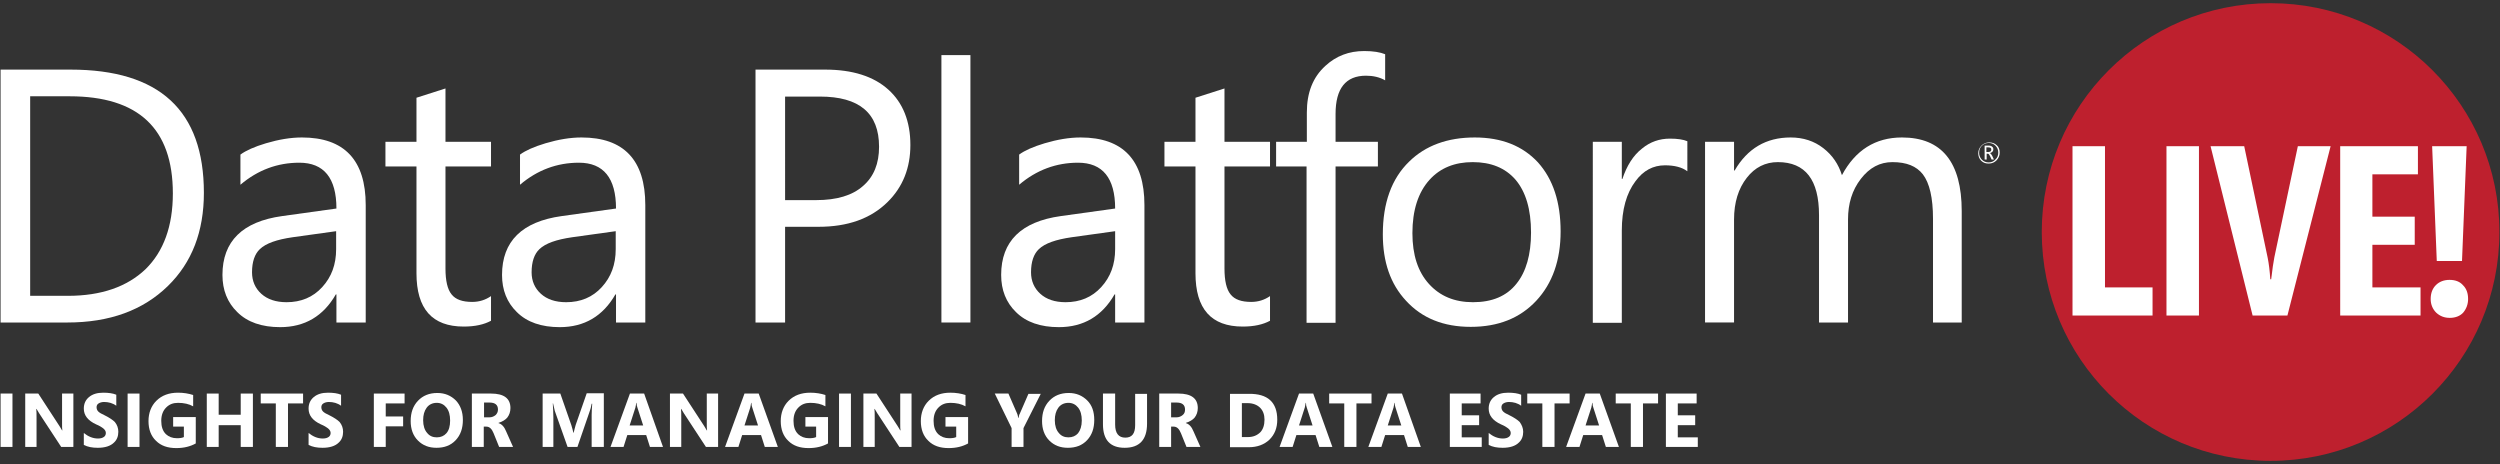
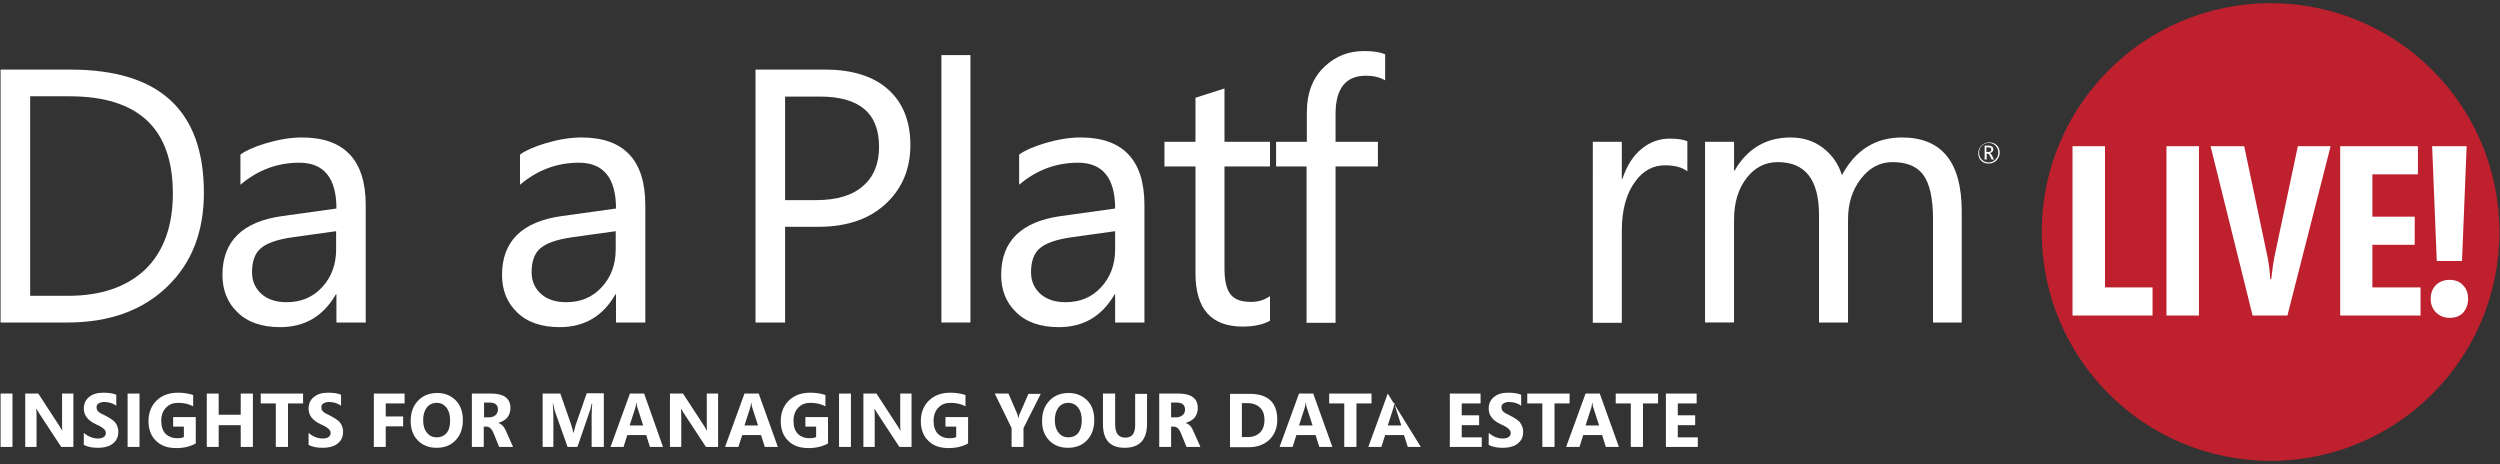
<svg xmlns="http://www.w3.org/2000/svg" version="1.1" id="Layer_1" x="0px" y="0px" viewBox="0 0 862 160" style="enable-background:new 0 0 862 160;" xml:space="preserve">
  <rect x="0" y="0" width="862" height="160" fill="#333333" stroke="none" />
  <style type="text/css">
	.st0{fill:#FFFFFF;}
	.st1{fill:#BE202E;}
</style>
  <g>
    <rect x="712.9" y="49.2" class="st0" width="139.4" height="62" />
    <g>
      <path class="st1" d="M782.9,1.1C739.3,1.1,704,36.4,704,80c0,43.6,35.3,78.9,78.9,78.9c43.6,0,78.9-35.3,78.9-78.9    C861.8,36.4,826.5,1.1,782.9,1.1z M850.5,50.4l-1.6,39.6h-8.7l-1.6-39.6H850.5z M742.3,108.8h-27.7V50.4h11.2v48.7h16.4V108.8z     M758.2,108.8h-11.2V50.4h11.2V108.8z M788.7,108.8h-12l-14.5-58.4h11.6l8.1,38.5c0.4,2,0.7,4.4,0.9,7.4h0.3l0.2-1.5    c0.2-1.9,0.5-3.9,0.9-6.1l8.1-38.3h11.3L788.7,108.8z M834.7,108.8h-27.8V50.4h26.8v9.7H818v14.6h14.6v9.7H818v14.7h16.6V108.8z     M844.7,109.6c-1.9,0-3.4-0.6-4.7-1.8c-1.2-1.2-1.9-2.8-1.9-4.7c0-2,0.6-3.6,1.8-4.8c1.2-1.2,2.8-1.8,4.7-1.8c2,0,3.6,0.6,4.7,1.9    c1.2,1.2,1.7,2.8,1.7,4.7c0,1.8-0.6,3.4-1.7,4.7C848.3,108.9,846.7,109.6,844.7,109.6z" />
      <g>
        <g>
          <path class="st0" d="M70.3,66.5c0,13.3-4.1,24-12.4,32.1c-8.6,8.4-20.1,12.6-34.7,12.6H0.2V24h24.1C55,24,70.3,38.1,70.3,66.5z       M59.6,66.7c0-22.4-11.9-33.5-35.6-33.5H10.4V102h13c11.5,0,20.4-3.1,26.8-9.2C56.4,86.7,59.6,78,59.6,66.7z" />
          <path class="st0" d="M126,111.2h-10v-9.7h-0.2c-4.3,7.5-10.7,11.3-19.2,11.3c-6.3,0-11.3-1.7-14.8-5.2      c-3.4-3.3-5.1-7.6-5.1-12.8c0-11.6,6.9-18.4,20.6-20.3l18.7-2.6c0-10.5-4.3-15.8-12.8-15.8c-7.5,0-14.3,2.5-20.3,7.6V53.3      c1.9-1.4,4.8-2.7,8.8-3.9c4.4-1.3,8.5-2,12.4-2c14.6,0,22,7.8,22,23.3V111.2z M116,79.7l-15.1,2.1c-5.5,0.8-9.2,2.1-11.3,4.1      c-1.8,1.7-2.7,4.4-2.7,8c0,3,1.1,5.5,3.2,7.4c2.1,1.9,5,2.9,8.7,2.9c5,0,9.1-1.7,12.3-5.2c3.2-3.5,4.8-7.8,4.8-13.1V79.7z" />
-           <path class="st0" d="M169.3,110.6c-2.4,1.3-5.5,2-9.4,2c-10.9,0-16.3-6.1-16.3-18.4V57.4h-10.7v-8.5h10.7V33.7      c3.2-1,6.5-2.1,10-3.2v18.4h15.7v8.5h-15.7v35.2c0,4.2,0.7,7.2,2.1,8.9c1.4,1.8,3.8,2.6,7.1,2.6c2.5,0,4.6-0.7,6.5-2V110.6z" />
          <path class="st0" d="M222.4,111.2h-10v-9.7h-0.2c-4.3,7.5-10.7,11.3-19.2,11.3c-6.3,0-11.3-1.7-14.8-5.2      c-3.4-3.3-5.1-7.6-5.1-12.8c0-11.6,6.9-18.4,20.6-20.3l18.7-2.6c0-10.5-4.3-15.8-12.8-15.8c-7.5,0-14.3,2.5-20.3,7.6V53.3      c1.9-1.4,4.8-2.7,8.8-3.9c4.4-1.3,8.5-2,12.4-2c14.6,0,22,7.8,22,23.3V111.2z M212.4,79.7l-15.1,2.1c-5.5,0.8-9.2,2.1-11.3,4.1      c-1.8,1.7-2.7,4.4-2.7,8c0,3,1.1,5.5,3.2,7.4c2.1,1.9,5,2.9,8.7,2.9c5,0,9.1-1.7,12.3-5.2c3.2-3.5,4.8-7.8,4.8-13.1V79.7z" />
          <path class="st0" d="M313.9,50c0,7.9-2.6,14.5-7.9,19.7c-5.8,5.7-13.7,8.5-23.8,8.5h-11.5v33h-10.2V24h24      c9.4,0,16.7,2.3,21.8,6.9C311.3,35.4,313.9,41.8,313.9,50z M303.1,50.6c0-11.6-6.8-17.3-20.4-17.3h-12V69h10.7      c7.1,0,12.5-1.6,16.2-4.9C301.3,60.9,303.1,56.4,303.1,50.6z" />
          <path class="st0" d="M334.6,111.2h-10V19h10V111.2z" />
          <path class="st0" d="M394.5,111.2h-10v-9.7h-0.2c-4.3,7.5-10.7,11.3-19.2,11.3c-6.3,0-11.3-1.7-14.8-5.2      c-3.4-3.3-5.1-7.6-5.1-12.8c0-11.6,6.9-18.4,20.6-20.3l18.7-2.6c0-10.5-4.3-15.8-12.8-15.8c-7.5,0-14.3,2.5-20.3,7.6V53.3      c1.9-1.4,4.8-2.7,8.8-3.9c4.4-1.3,8.5-2,12.4-2c14.6,0,22,7.8,22,23.3V111.2z M384.6,79.7l-15.1,2.1c-5.5,0.8-9.2,2.1-11.3,4.1      c-1.8,1.7-2.7,4.4-2.7,8c0,3,1.1,5.5,3.2,7.4c2.1,1.9,5,2.9,8.7,2.9c5,0,9.1-1.7,12.3-5.2c3.2-3.5,4.8-7.8,4.8-13.1V79.7z" />
          <path class="st0" d="M437.9,110.6c-2.4,1.3-5.5,2-9.4,2c-10.9,0-16.3-6.1-16.3-18.4V57.4h-10.7v-8.5h10.7V33.7      c3.2-1,6.5-2.1,10-3.2v18.4h15.7v8.5h-15.7v35.2c0,4.2,0.7,7.2,2.1,8.9c1.4,1.8,3.8,2.6,7.1,2.6c2.5,0,4.6-0.7,6.5-2V110.6z" />
          <path class="st0" d="M477.6,27.7c-1.9-1.1-4.2-1.6-6.6-1.6c-7,0-10.5,4.4-10.5,13.2v9.6h14.6v8.5h-14.6v53.9h-10V57.4H440v-8.5      h10.6V38.8c0-6.9,2.1-12.2,6.4-16.1c3.7-3.4,8.1-5.1,13.4-5.1c3.1,0,5.5,0.4,7.2,1.1V27.7z" />
-           <path class="st0" d="M538.1,79.8c0,9.9-2.8,17.9-8.4,23.9c-5.6,6-13.1,9-22.6,9c-9.4,0-16.8-3-22.3-9c-5.4-5.8-8-13.4-8-22.9      c0-10.8,3-19.2,9.1-25.1c5.6-5.5,13.2-8.3,22.6-8.3c9.3,0,16.5,2.9,21.8,8.6C535.5,61.8,538.1,69.7,538.1,79.8z M527.9,80.2      c0-8-1.8-14.1-5.4-18.3c-3.5-4-8.4-6-14.7-6c-6.2,0-11.2,2-14.9,6.1c-3.9,4.3-5.9,10.5-5.9,18.4c0,7.5,1.9,13.3,5.7,17.5      c3.8,4.2,8.8,6.3,15.2,6.3c6.6,0,11.6-2.1,15-6.4C526.2,93.7,527.9,87.8,527.9,80.2z" />
          <path class="st0" d="M581.7,59c-1.7-1.3-4.3-2-7.6-2c-4.1,0-7.5,1.8-10.2,5.5c-3.1,4.1-4.7,9.8-4.7,17v31.8h-10V48.9h10v12.8      h0.2c1.5-4.5,3.7-8.1,6.8-10.5c2.8-2.3,6-3.4,9.6-3.4c2.6,0,4.6,0.3,6,0.9V59z" />
          <path class="st0" d="M676.5,111.2h-10V75.4c0-7.2-1.2-12.3-3.5-15.3c-2.2-2.8-5.6-4.2-10.5-4.2c-4.3,0-7.9,1.9-10.9,5.8      c-3,3.9-4.4,8.5-4.4,14v35.5h-10v-37c0-12.2-4.7-18.3-14.2-18.3c-4.3,0-7.9,1.8-10.7,5.4c-2.9,3.7-4.4,8.5-4.4,14.4v35.5h-10      V48.9h10v9.9h0.2c4.4-7.6,10.9-11.4,19.3-11.4c4.3,0,8.1,1.2,11.3,3.7c3.1,2.4,5.2,5.5,6.4,9.3c4.6-8.6,11.5-13,20.7-13      c13.7,0,20.6,8.5,20.6,25.4V111.2z" />
        </g>
        <path class="st0" d="M689.5,52.6c0,1.1-0.4,1.9-1.1,2.7c-0.7,0.7-1.6,1.1-2.7,1.1s-1.9-0.3-2.6-1c-0.7-0.7-1-1.6-1-2.6     c0-1,0.4-1.9,1.1-2.6c0.7-0.7,1.6-1.1,2.7-1.1c1,0,1.9,0.3,2.6,1C689.1,50.6,689.5,51.5,689.5,52.6z M689,52.6     c0-0.9-0.3-1.7-1-2.4c-0.6-0.6-1.4-0.9-2.3-0.9c-0.9,0-1.7,0.3-2.4,1c-0.6,0.6-0.9,1.4-0.9,2.4c0,0.9,0.3,1.7,1,2.4     c0.6,0.6,1.4,0.9,2.3,0.9c0.9,0,1.7-0.3,2.3-1C688.7,54.4,689,53.6,689,52.6z M687.5,55h-0.8l-0.5-1.1c-0.3-0.6-0.5-0.9-0.8-0.9     h-0.4v2h-0.7v-4.8h1.3c0.6,0,1,0.1,1.3,0.4c0.3,0.2,0.4,0.5,0.4,0.9c0,0.3-0.1,0.6-0.3,0.8c-0.2,0.2-0.5,0.4-0.9,0.5v0     c0.3,0.1,0.5,0.4,0.8,0.9L687.5,55z M686.6,51.6c0-0.3-0.1-0.5-0.2-0.6c-0.2-0.1-0.5-0.2-0.9-0.2h-0.6v1.6h0.7     C686.3,52.4,686.6,52.1,686.6,51.6z" />
      </g>
      <g>
        <path class="st0" d="M4.3,154.1H0.2v-18.4h4.1V154.1z" />
        <path class="st0" d="M25.3,154.1h-4.2l-7.6-11.6c-0.4-0.7-0.7-1.2-0.9-1.5h-0.1c0.1,0.7,0.1,1.7,0.1,3v10.1H8.7v-18.4h4.5     l7.3,11.2c0.2,0.4,0.6,0.9,0.9,1.5h0.1c-0.1-0.4-0.1-1.3-0.1-2.5v-10.2h3.9V154.1z" />
        <path class="st0" d="M40.8,148.9c0,1.5-0.5,2.8-1.5,3.7c-1.2,1.2-3.1,1.8-5.6,1.8c-1.9,0-3.5-0.3-4.8-1v-4.1     c1.5,1.2,3.1,1.9,4.9,1.9c0.9,0,1.6-0.2,2.1-0.6c0.4-0.3,0.6-0.8,0.6-1.3c0-0.6-0.3-1.1-0.9-1.6c-0.5-0.4-1.3-0.9-2.5-1.4     c-2.8-1.3-4.2-3.1-4.2-5.4c0-1.7,0.6-3,1.8-4c1.2-1,2.8-1.5,4.9-1.5c1.8,0,3.3,0.2,4.5,0.7v3.8c-1.2-0.9-2.7-1.3-4.2-1.3     c-0.8,0-1.4,0.2-1.9,0.5s-0.7,0.8-0.7,1.3c0,0.6,0.2,1.1,0.6,1.5c0.4,0.4,1.1,0.8,2.2,1.3c1.6,0.8,2.8,1.6,3.5,2.3     C40.4,146.5,40.8,147.6,40.8,148.9z" />
        <path class="st0" d="M48.1,154.1h-4.1v-18.4h4.1V154.1z" />
        <path class="st0" d="M67.5,152.9c-1.8,1-4,1.6-6.7,1.6c-3,0-5.3-0.8-7-2.5c-1.7-1.6-2.6-3.9-2.6-6.8c0-2.8,0.9-5.2,2.7-7     c1.9-1.9,4.4-2.8,7.5-2.8c1.9,0,3.7,0.3,5.2,0.8v3.9c-1.4-0.8-3.2-1.2-5.2-1.2c-1.7,0-3,0.5-4.1,1.6c-1.1,1.1-1.7,2.6-1.7,4.6     c0,2,0.5,3.5,1.6,4.6c1,0.9,2.2,1.4,3.8,1.4c1,0,1.8-0.1,2.4-0.4v-3.6h-3.7v-3.3h7.8V152.9z" />
        <path class="st0" d="M87.2,154.1H83v-7.5h-7.6v7.5h-4.1v-18.4h4.1v7.3H83v-7.3h4.2V154.1z" />
        <path class="st0" d="M104.5,139.1h-5.2v15h-4.2v-15h-5.2v-3.4h14.6V139.1z" />
        <path class="st0" d="M118.3,148.9c0,1.5-0.5,2.8-1.5,3.7c-1.2,1.2-3.1,1.8-5.6,1.8c-1.9,0-3.5-0.3-4.8-1v-4.1     c1.5,1.2,3.1,1.9,4.9,1.9c0.9,0,1.6-0.2,2.1-0.6c0.4-0.3,0.6-0.8,0.6-1.3c0-0.6-0.3-1.1-0.9-1.6c-0.5-0.4-1.3-0.9-2.5-1.4     c-2.8-1.3-4.2-3.1-4.2-5.4c0-1.7,0.6-3,1.8-4c1.2-1,2.8-1.5,4.9-1.5c1.8,0,3.3,0.2,4.5,0.7v3.8c-1.2-0.9-2.7-1.3-4.2-1.3     c-0.8,0-1.4,0.2-1.9,0.5s-0.7,0.8-0.7,1.3c0,0.6,0.2,1.1,0.6,1.5c0.4,0.4,1.1,0.8,2.2,1.3c1.6,0.8,2.8,1.6,3.5,2.3     C117.9,146.5,118.3,147.6,118.3,148.9z" />
        <path class="st0" d="M139.5,139.1H133v4.5h6v3.4h-6v7.1h-4.1v-18.4h10.6V139.1z" />
        <path class="st0" d="M159.6,144.8c0,2.9-0.8,5.2-2.5,7c-1.7,1.8-3.9,2.6-6.6,2.6c-2.6,0-4.7-0.8-6.4-2.5c-1.7-1.7-2.5-4-2.5-6.7     c0-2.9,0.8-5.2,2.5-7c1.7-1.8,3.9-2.7,6.7-2.7c2.6,0,4.7,0.9,6.4,2.6C158.7,139.7,159.6,141.9,159.6,144.8z M155.2,145     c0-1.9-0.4-3.4-1.3-4.5c-0.8-1-1.9-1.6-3.3-1.6c-1.5,0-2.7,0.6-3.5,1.7c-0.8,1.1-1.2,2.5-1.2,4.3c0,1.9,0.5,3.4,1.4,4.4     c0.8,1,1.9,1.5,3.3,1.5c1.4,0,2.5-0.5,3.3-1.4C154.8,148.4,155.2,146.9,155.2,145z" />
        <path class="st0" d="M176.9,154.1h-4.8l-1.9-4.7c-0.6-1.5-1.4-2.3-2.5-2.3h-0.9v7h-4.1v-18.4h6.6c4.5,0,6.7,1.7,6.7,5     c0,1.3-0.4,2.4-1.1,3.3c-0.7,0.8-1.7,1.4-3,1.8v0.1c1.1,0.3,2,1.3,2.6,2.8L176.9,154.1z M171.7,141.2c0-1.6-1-2.4-2.9-2.4h-1.9     v5.1h1.8c0.9,0,1.6-0.3,2.2-0.8C171.4,142.6,171.7,142,171.7,141.2z" />
        <path class="st0" d="M208.1,154.1H204v-11c0-1.2,0.1-2.5,0.2-3.9H204c-0.2,1.1-0.4,1.9-0.6,2.4l-4.3,12.5h-3.4l-4.4-12.4     c-0.1-0.3-0.3-1.2-0.6-2.6h-0.1c0.1,1.7,0.2,3.3,0.2,4.8v10.2h-3.7v-18.4h6.1l3.8,10.9c0.3,0.9,0.5,1.8,0.7,2.6h0.1     c0.2-1,0.5-1.9,0.7-2.7l3.8-10.9h5.9V154.1z" />
        <path class="st0" d="M228.6,154.1h-4.5l-1.3-4.1h-6.5l-1.3,4.1h-4.5l6.7-18.4h4.9L228.6,154.1z M221.8,146.8l-2-6.2     c-0.2-0.5-0.3-1-0.3-1.7h-0.1c-0.1,0.6-0.2,1.1-0.3,1.6l-2,6.2H221.8z" />
        <path class="st0" d="M247.6,154.1h-4.2l-7.6-11.6c-0.4-0.7-0.7-1.2-0.9-1.5h-0.1c0.1,0.7,0.1,1.7,0.1,3v10.1h-3.9v-18.4h4.5     l7.3,11.2c0.2,0.4,0.6,0.9,0.9,1.5h0.1c-0.1-0.4-0.1-1.3-0.1-2.5v-10.2h3.9V154.1z" />
        <path class="st0" d="M268.2,154.1h-4.5l-1.3-4.1h-6.5l-1.3,4.1H250l6.7-18.4h4.9L268.2,154.1z M261.4,146.8l-2-6.2     c-0.2-0.5-0.3-1-0.3-1.7H259c-0.1,0.6-0.2,1.1-0.3,1.6l-2,6.2H261.4z" />
        <path class="st0" d="M285.5,152.9c-1.8,1-4,1.6-6.7,1.6c-3,0-5.3-0.8-7-2.5c-1.7-1.6-2.6-3.9-2.6-6.8c0-2.8,0.9-5.2,2.7-7     c1.9-1.9,4.4-2.8,7.5-2.8c1.9,0,3.7,0.3,5.2,0.8v3.9c-1.4-0.8-3.2-1.2-5.2-1.2c-1.7,0-3,0.5-4.1,1.6c-1.1,1.1-1.7,2.6-1.7,4.6     c0,2,0.5,3.5,1.6,4.6c1,0.9,2.2,1.4,3.8,1.4c1,0,1.8-0.1,2.4-0.4v-3.6h-3.7v-3.3h7.8V152.9z" />
        <path class="st0" d="M293.4,154.1h-4.1v-18.4h4.1V154.1z" />
        <path class="st0" d="M314.3,154.1h-4.2l-7.6-11.6c-0.4-0.7-0.7-1.2-0.9-1.5h-0.1c0.1,0.7,0.1,1.7,0.1,3v10.1h-3.9v-18.4h4.5     l7.3,11.2c0.2,0.4,0.6,0.9,0.9,1.5h0.1c-0.1-0.4-0.1-1.3-0.1-2.5v-10.2h3.9V154.1z" />
        <path class="st0" d="M333.8,152.9c-1.8,1-4,1.6-6.7,1.6c-3,0-5.3-0.8-7-2.5c-1.7-1.6-2.6-3.9-2.6-6.8c0-2.8,0.9-5.2,2.7-7     c1.9-1.9,4.4-2.8,7.5-2.8c1.9,0,3.7,0.3,5.2,0.8v3.9c-1.4-0.8-3.2-1.2-5.2-1.2c-1.7,0-3,0.5-4.1,1.6c-1.1,1.1-1.7,2.6-1.7,4.6     c0,2,0.5,3.5,1.6,4.6c1,0.9,2.2,1.4,3.8,1.4c1,0,1.8-0.1,2.4-0.4v-3.6H326v-3.3h7.8V152.9z" />
        <path class="st0" d="M358.9,135.7l-6,11.9v6.5h-4.1v-6.5l-5.8-11.9h4.7l3,6.9c0.1,0.1,0.2,0.6,0.4,1.5h0.1     c0.1-0.6,0.2-1.1,0.4-1.4l3-6.9H358.9z" />
        <path class="st0" d="M377.3,144.8c0,2.9-0.8,5.2-2.5,7c-1.7,1.8-3.9,2.6-6.6,2.6c-2.6,0-4.7-0.8-6.4-2.5c-1.7-1.7-2.5-4-2.5-6.7     c0-2.9,0.8-5.2,2.5-7c1.7-1.8,3.9-2.7,6.7-2.7c2.6,0,4.7,0.9,6.4,2.6C376.5,139.7,377.3,141.9,377.3,144.8z M373,145     c0-1.9-0.4-3.4-1.3-4.5c-0.8-1-1.9-1.6-3.3-1.6c-1.5,0-2.7,0.6-3.5,1.7c-0.8,1.1-1.2,2.5-1.2,4.3c0,1.9,0.5,3.4,1.4,4.4     c0.8,1,1.9,1.5,3.3,1.5c1.4,0,2.5-0.5,3.3-1.4C372.5,148.4,373,146.9,373,145z" />
        <path class="st0" d="M395.5,146.1c0,5.5-2.6,8.3-7.7,8.3c-5,0-7.5-2.7-7.5-8.1v-10.6h4.2v10.7c0,3,1.2,4.5,3.5,4.5     c2.3,0,3.4-1.4,3.4-4.3v-10.8h4.1V146.1z" />
        <path class="st0" d="M413.9,154.1h-4.8l-1.9-4.7c-0.6-1.5-1.4-2.3-2.5-2.3h-0.9v7h-4.1v-18.4h6.6c4.5,0,6.7,1.7,6.7,5     c0,1.3-0.4,2.4-1.1,3.3c-0.7,0.8-1.7,1.4-3,1.8v0.1c1.1,0.3,2,1.3,2.6,2.8L413.9,154.1z M408.6,141.2c0-1.6-1-2.4-2.9-2.4h-1.9     v5.1h1.8c0.9,0,1.6-0.3,2.2-0.8C408.4,142.6,408.6,142,408.6,141.2z" />
        <path class="st0" d="M440.4,144.7c0,2.9-0.9,5.1-2.7,6.9c-1.8,1.7-4.2,2.6-7.1,2.6h-6.5v-18.4h6.5     C437.1,135.7,440.4,138.7,440.4,144.7z M436,144.7c0-1.7-0.5-3.1-1.5-4.1c-1-1-2.5-1.6-4.3-1.6h-2v11.7h2.1     c1.8,0,3.2-0.6,4.3-1.7C435.5,148,436,146.6,436,144.7z" />
        <path class="st0" d="M459.4,154.1h-4.5l-1.3-4.1H447l-1.3,4.1h-4.5l6.7-18.4h4.9L459.4,154.1z M452.6,146.8l-2-6.2     c-0.2-0.5-0.3-1-0.3-1.7h-0.1c-0.1,0.6-0.2,1.1-0.3,1.6l-2,6.2H452.6z" />
        <path class="st0" d="M472.9,139.1h-5.2v15h-4.2v-15h-5.2v-3.4h14.6V139.1z" />
-         <path class="st0" d="M489.9,154.1h-4.5l-1.3-4.1h-6.5l-1.3,4.1h-4.5l6.7-18.4h4.9L489.9,154.1z M483.2,146.8l-2-6.2     c-0.2-0.5-0.3-1-0.3-1.7h-0.1c-0.1,0.6-0.2,1.1-0.3,1.6l-2,6.2H483.2z" />
+         <path class="st0" d="M489.9,154.1h-4.5l-1.3-4.1h-6.5l-1.3,4.1h-4.5l6.7-18.4L489.9,154.1z M483.2,146.8l-2-6.2     c-0.2-0.5-0.3-1-0.3-1.7h-0.1c-0.1,0.6-0.2,1.1-0.3,1.6l-2,6.2H483.2z" />
        <path class="st0" d="M510.9,154.1h-11v-18.4h10.6v3.4H504v4.1h6v3.4h-6v4.2h6.9V154.1z" />
        <path class="st0" d="M525.2,148.9c0,1.5-0.5,2.8-1.5,3.7c-1.2,1.2-3.1,1.8-5.6,1.8c-1.9,0-3.5-0.3-4.8-1v-4.1     c1.5,1.2,3.1,1.9,4.9,1.9c0.9,0,1.6-0.2,2.1-0.6c0.4-0.3,0.6-0.8,0.6-1.3c0-0.6-0.3-1.1-0.9-1.6c-0.5-0.4-1.3-0.9-2.5-1.4     c-2.8-1.3-4.2-3.1-4.2-5.4c0-1.7,0.6-3,1.8-4c1.2-1,2.8-1.5,4.9-1.5c1.8,0,3.3,0.2,4.5,0.7v3.8c-1.2-0.9-2.7-1.3-4.2-1.3     c-0.8,0-1.4,0.2-1.9,0.5c-0.5,0.3-0.7,0.8-0.7,1.3c0,0.6,0.2,1.1,0.6,1.5c0.4,0.4,1.1,0.8,2.2,1.3c1.6,0.8,2.8,1.6,3.5,2.3     C524.7,146.5,525.2,147.6,525.2,148.9z" />
        <path class="st0" d="M541.2,139.1h-5.2v15h-4.2v-15h-5.2v-3.4h14.6V139.1z" />
        <path class="st0" d="M558.2,154.1h-4.5l-1.3-4.1h-6.5l-1.3,4.1H540l6.7-18.4h4.9L558.2,154.1z M551.4,146.8l-2-6.2     c-0.2-0.5-0.3-1-0.3-1.7H549c-0.1,0.6-0.2,1.1-0.3,1.6l-2,6.2H551.4z" />
        <path class="st0" d="M571.7,139.1h-5.2v15h-4.2v-15h-5.2v-3.4h14.6V139.1z" />
        <path class="st0" d="M585.4,154.1h-11v-18.4H585v3.4h-6.5v4.1h6v3.4h-6v4.2h6.9V154.1z" />
      </g>
    </g>
  </g>
</svg>